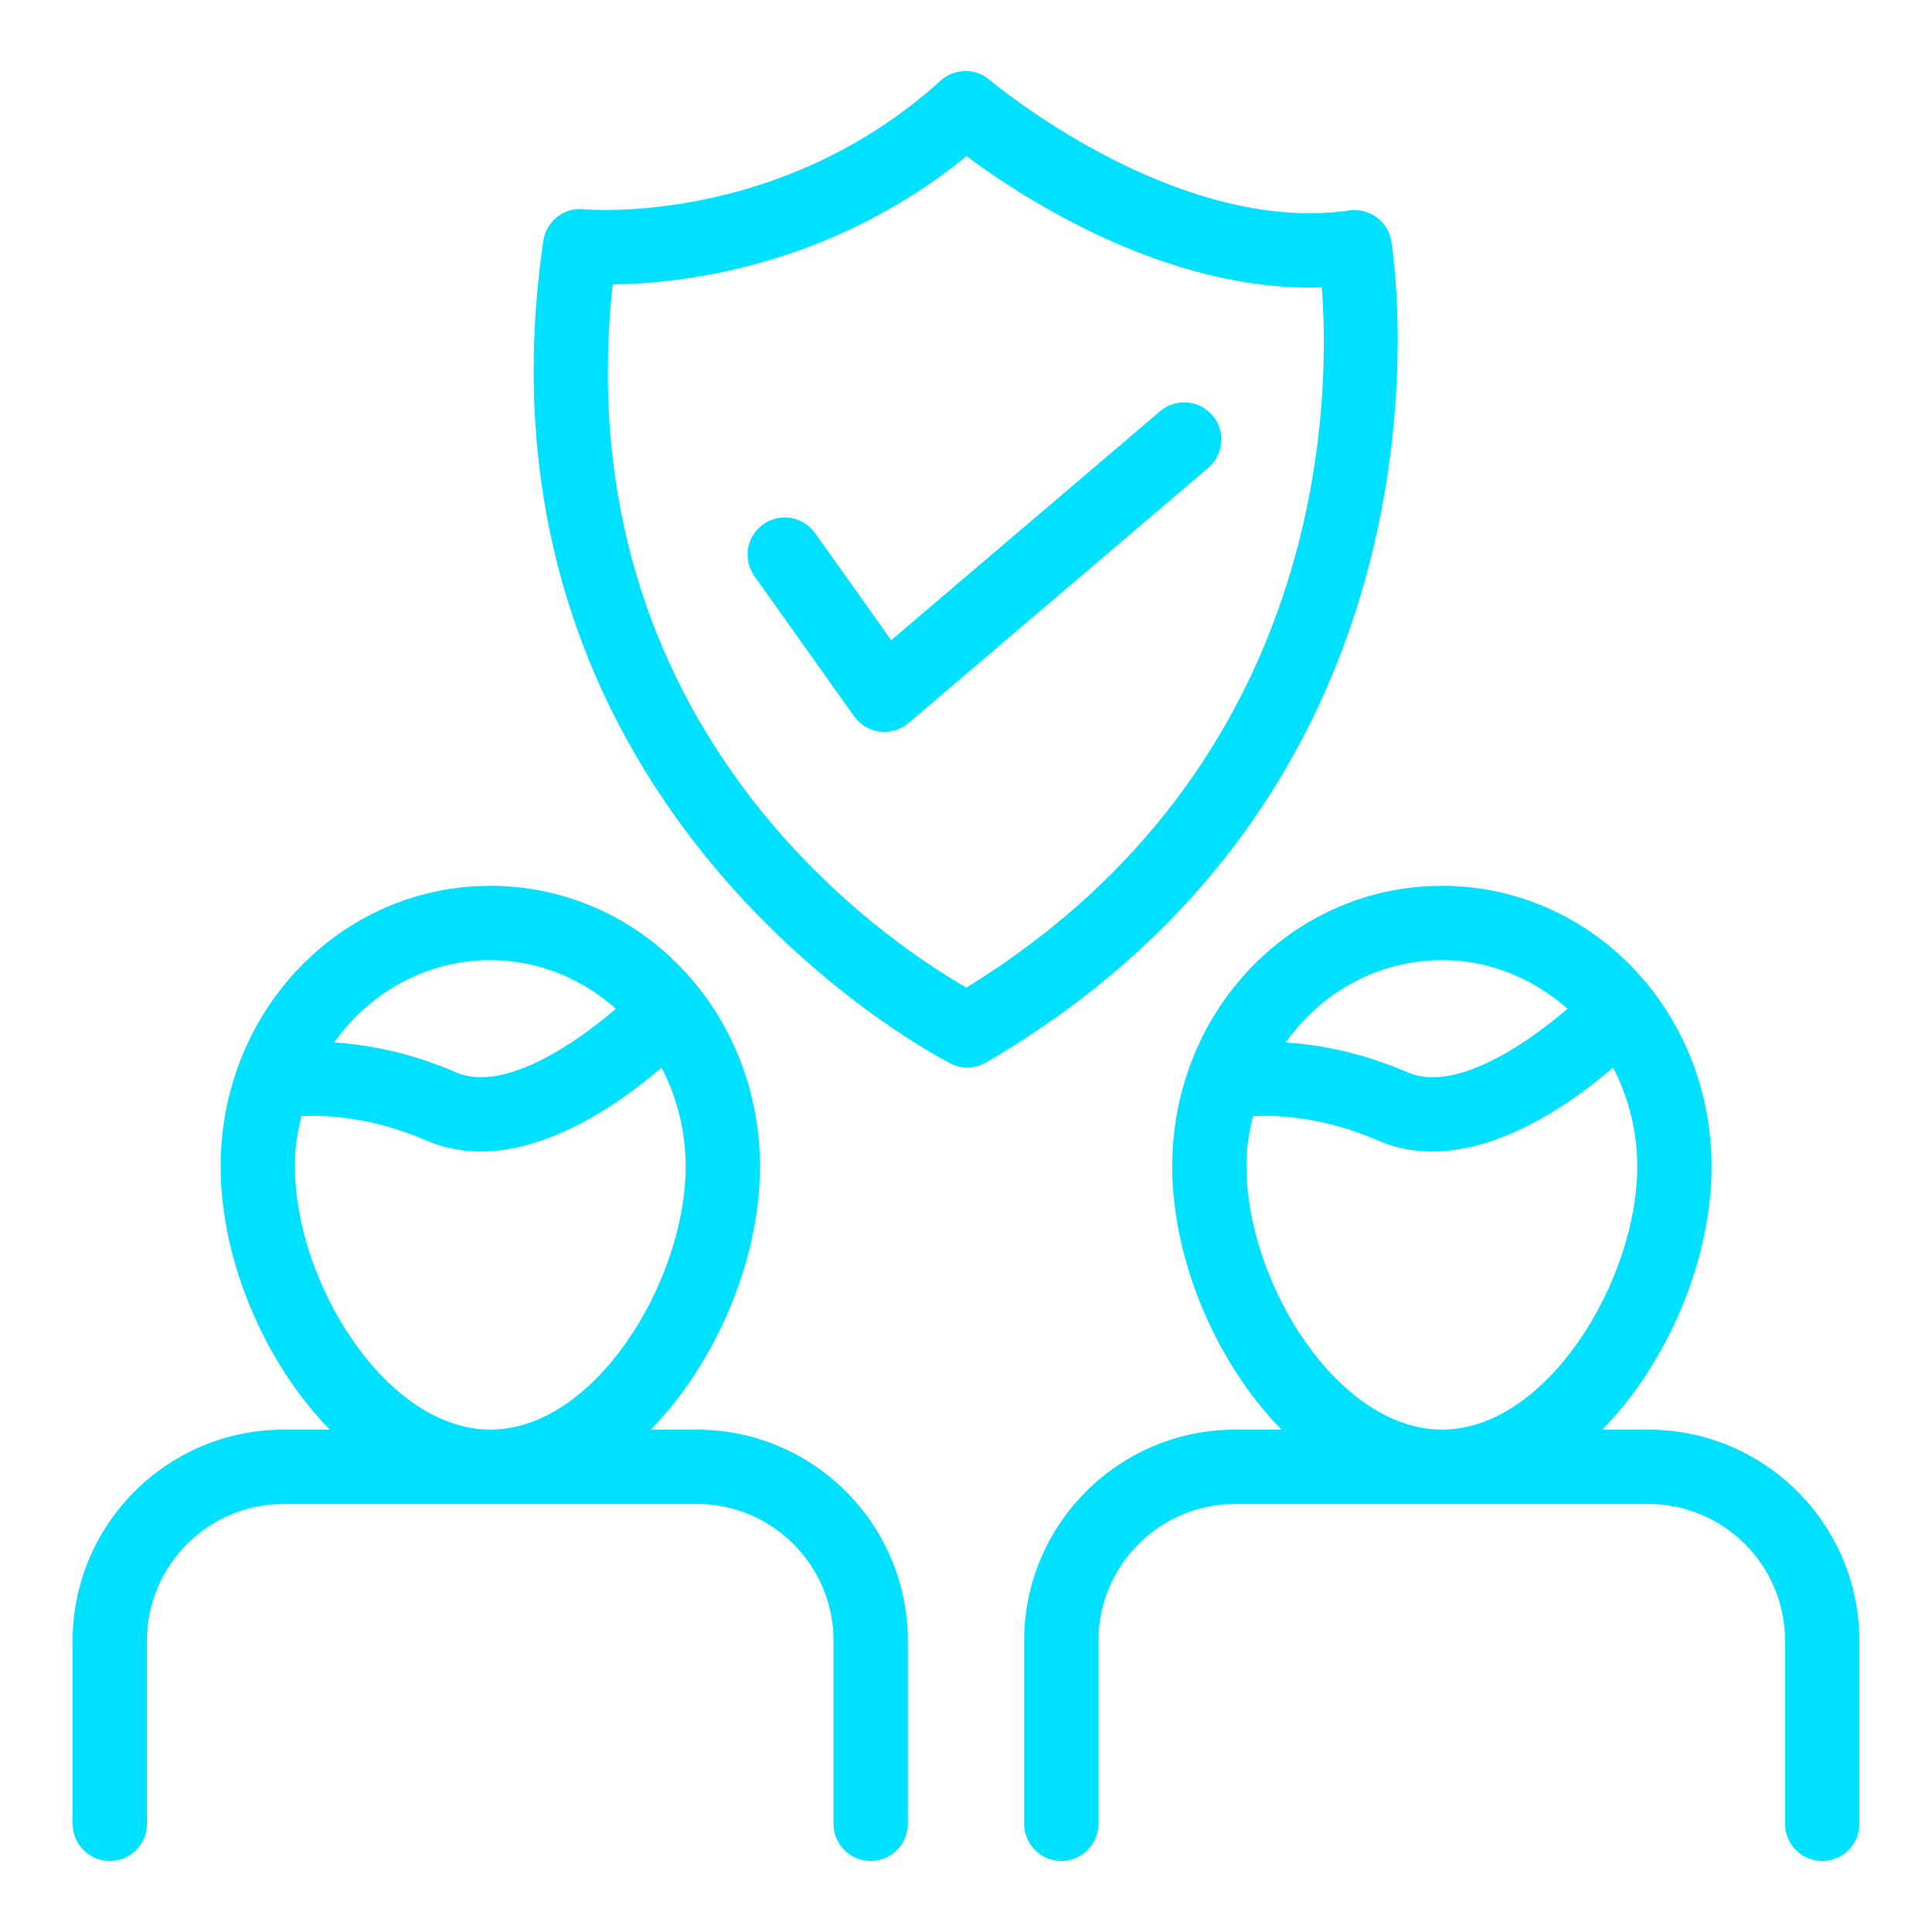
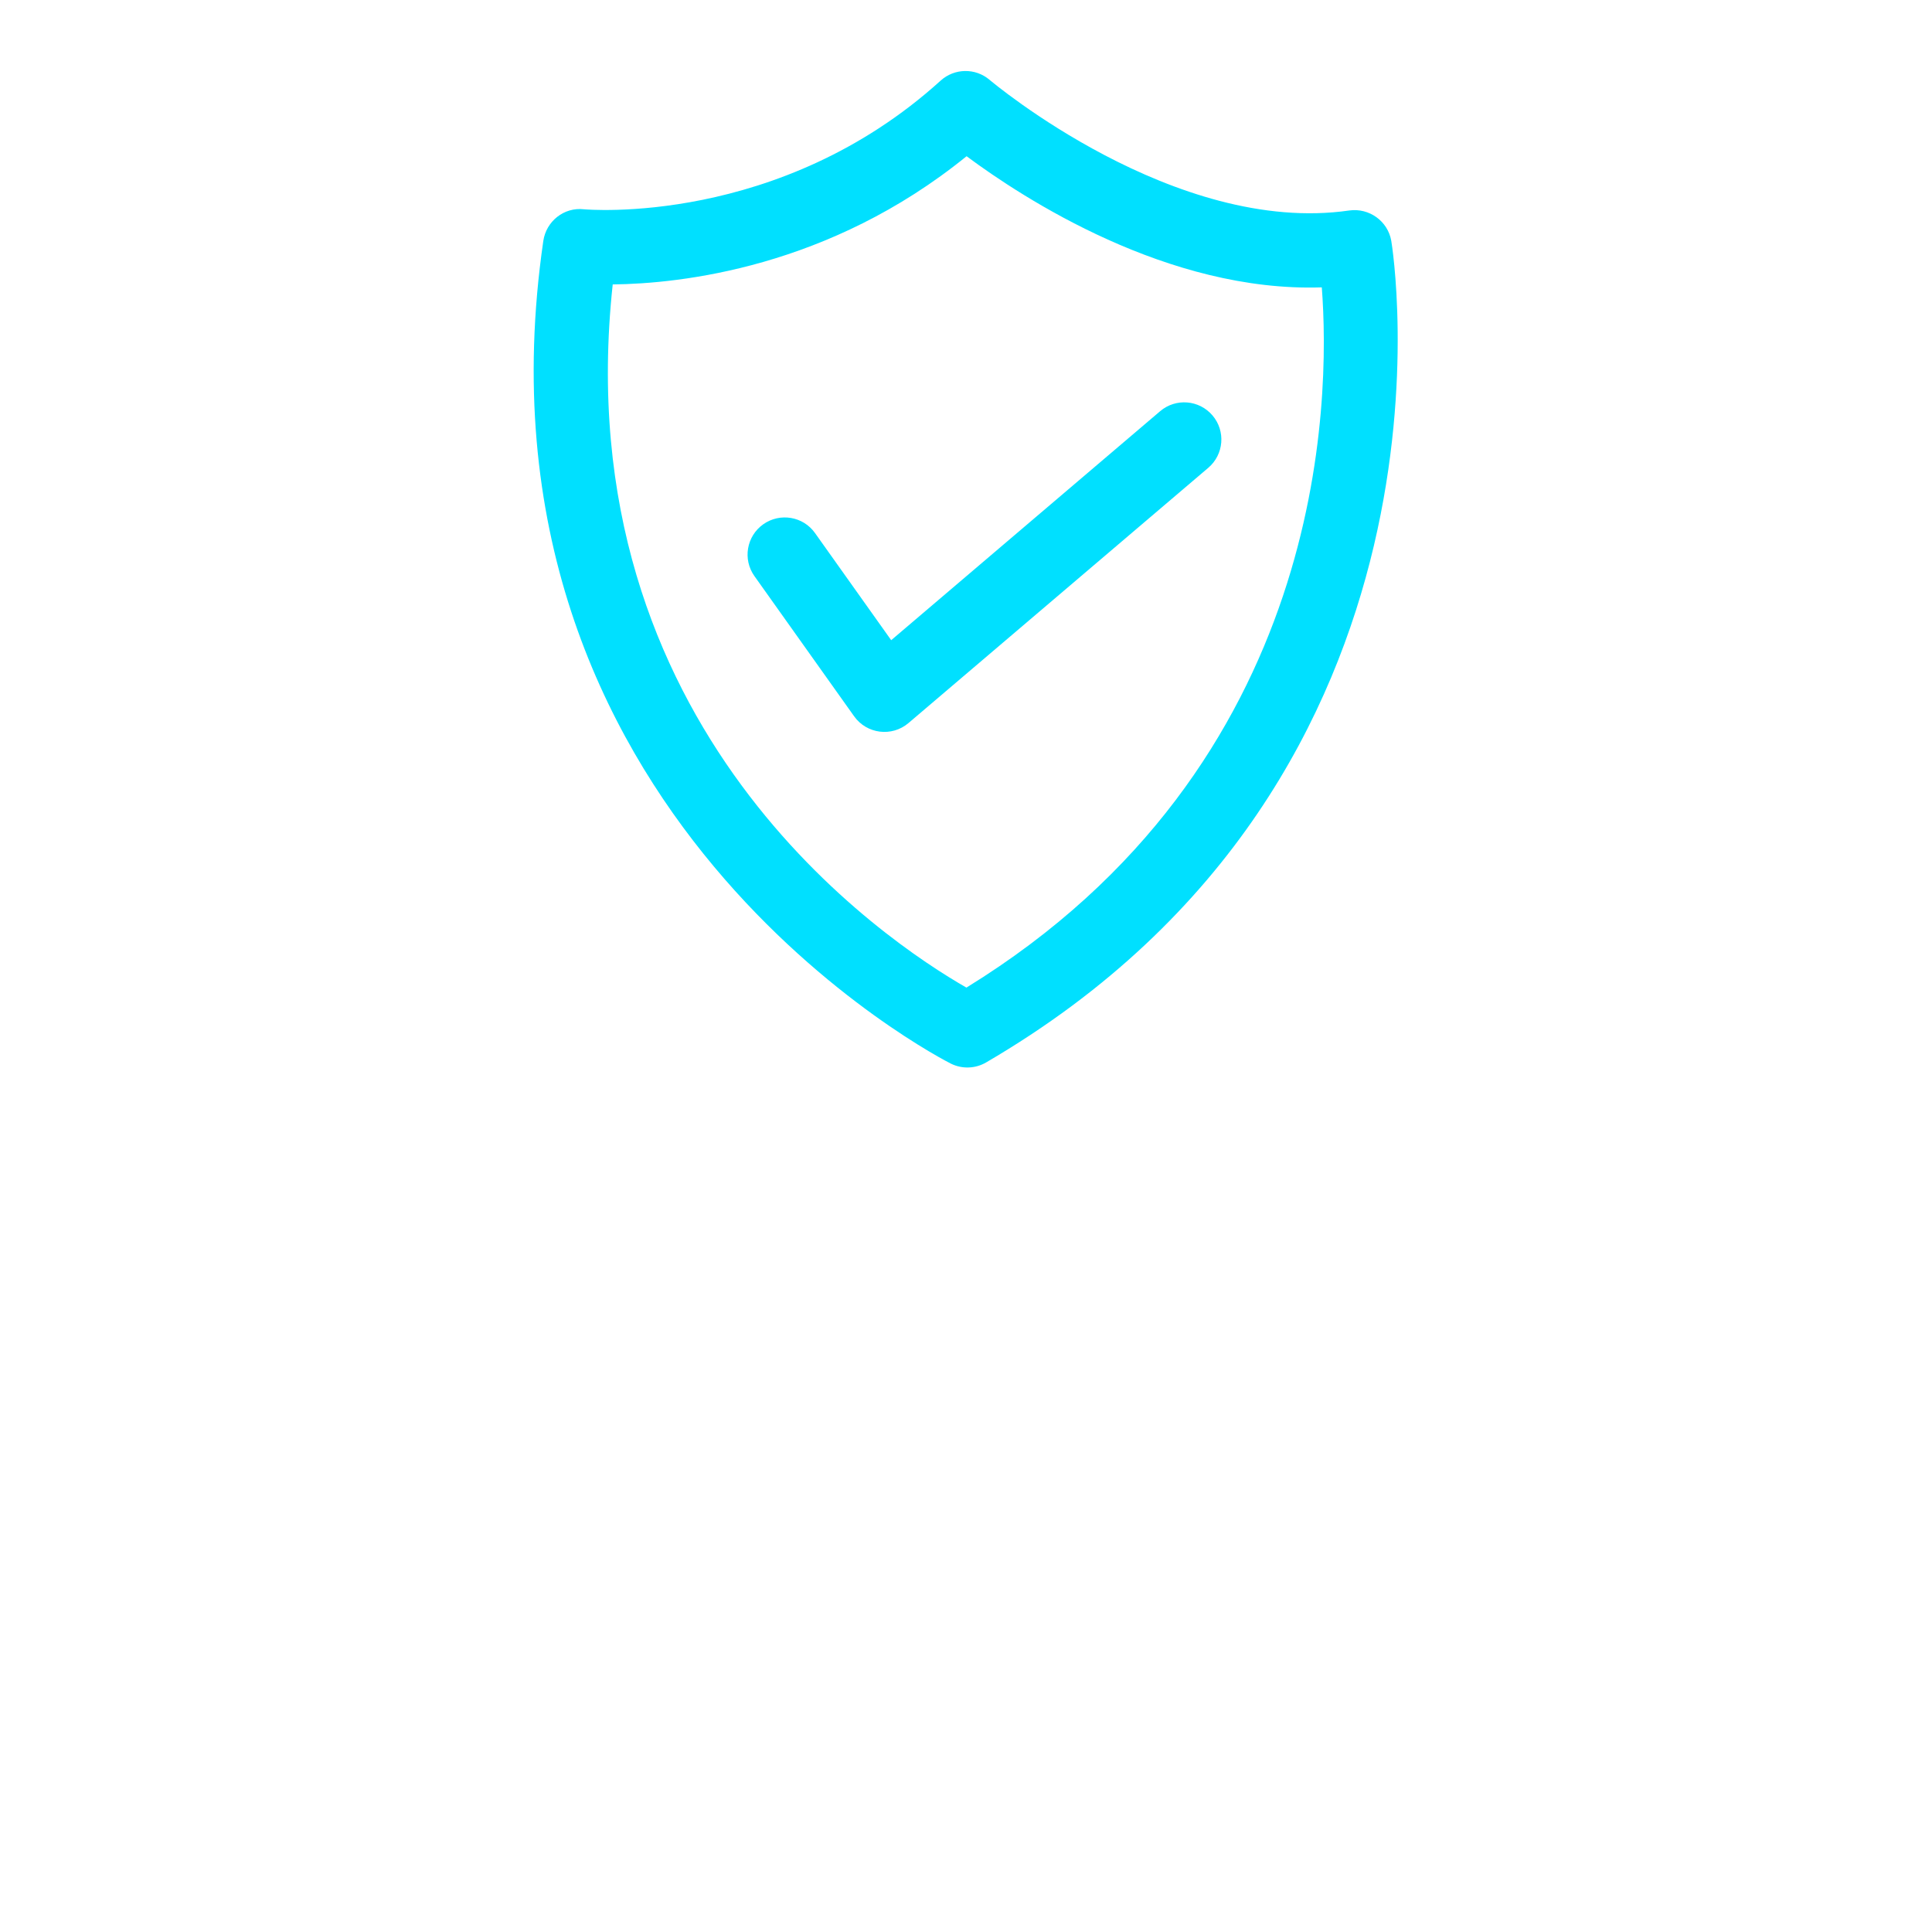
<svg xmlns="http://www.w3.org/2000/svg" width="50" height="50" viewBox="0 0 50 50" fill="none">
-   <path d="M2.841 48.162C3.372 48.162 3.803 47.732 3.803 47.201V42.461C3.803 40.509 5.39 38.922 7.341 38.922H18.034C19.985 38.922 21.572 40.509 21.572 42.461V47.201C21.572 47.732 22.003 48.162 22.534 48.162C23.065 48.162 23.495 47.732 23.495 47.201V42.461C23.495 39.449 21.045 36.999 18.034 36.999H16.84C18.518 35.287 19.668 32.622 19.668 30.19C19.668 26.16 16.561 22.925 12.691 22.925C8.822 22.925 5.71 26.151 5.71 30.19C5.71 32.625 6.861 35.289 8.538 36.999H7.341C4.33 36.999 1.88 39.449 1.88 42.461V47.201C1.88 47.732 2.31 48.162 2.841 48.162ZM12.691 24.848C13.928 24.848 15.058 25.324 15.939 26.107C14.852 27.04 13.014 28.279 11.802 27.753C10.585 27.225 9.501 27.035 8.647 26.979C9.572 25.678 11.04 24.848 12.691 24.848ZM7.633 30.19C7.633 29.637 7.697 29.326 7.801 28.885C8.451 28.853 9.63 28.907 11.037 29.517C13.074 30.401 15.435 29.072 17.122 27.631C17.523 28.411 17.745 29.273 17.745 30.19C17.745 33.131 15.415 36.998 12.691 36.998C9.996 36.998 7.633 33.192 7.633 30.19Z" fill="#00E0FF" />
-   <path d="M47.159 48.162C47.69 48.162 48.12 47.732 48.12 47.201V42.461C48.12 39.449 45.67 36.999 42.658 36.999H41.468C43.145 35.287 44.295 32.622 44.295 30.19C44.295 26.16 41.188 22.925 37.318 22.925C33.449 22.925 30.337 26.151 30.337 30.19C30.337 32.625 31.488 35.289 33.165 36.999H31.966C28.955 36.999 26.505 39.449 26.505 42.461V47.201C26.505 47.732 26.935 48.162 27.466 48.162C27.997 48.162 28.428 47.732 28.428 47.201V42.461C28.428 40.509 30.015 38.922 31.966 38.922H42.658C44.61 38.922 46.197 40.509 46.197 42.461V47.201C46.197 47.732 46.628 48.162 47.159 48.162ZM37.318 24.848C38.556 24.848 39.685 25.324 40.566 26.107C39.481 27.041 37.644 28.281 36.429 27.753C35.212 27.225 34.128 27.035 33.274 26.979C34.199 25.678 35.667 24.848 37.318 24.848ZM32.26 30.19C32.26 29.637 32.324 29.326 32.428 28.885C33.078 28.853 34.257 28.907 35.664 29.517C37.699 30.4 40.059 29.074 41.748 27.631C42.147 28.406 42.372 29.268 42.372 30.19C42.372 33.131 40.042 36.998 37.318 36.998C34.623 36.998 32.26 33.192 32.26 30.19Z" fill="#00E0FF" />
  <path d="M25.52 27.496C38.275 20.056 36.03 6.37 36.006 6.232C35.916 5.721 35.434 5.376 34.921 5.447C30.407 6.101 25.659 2.108 25.612 2.068C25.244 1.753 24.7 1.763 24.343 2.087C20.169 5.869 15.162 5.421 15.11 5.416C14.598 5.357 14.136 5.725 14.061 6.234C11.9 21.09 24.484 27.465 24.611 27.528C24.905 27.672 25.246 27.656 25.52 27.496ZM15.857 7.361C17.601 7.342 21.456 6.933 25.015 4.043C26.486 5.136 30.224 7.57 34.208 7.437C34.431 10.339 34.366 19.803 25.011 25.559C22.927 24.366 14.618 18.849 15.857 7.361Z" fill="#00E0FF" />
  <path d="M31.379 10.751C31.035 10.347 30.429 10.297 30.024 10.642L23.064 16.568L21.093 13.796C20.786 13.363 20.186 13.262 19.752 13.569C19.319 13.877 19.217 14.477 19.525 14.91L22.105 18.538C22.431 18.996 23.081 19.079 23.512 18.712L31.271 12.106C31.675 11.762 31.724 11.155 31.379 10.751Z" fill="#00E0FF" />
</svg>